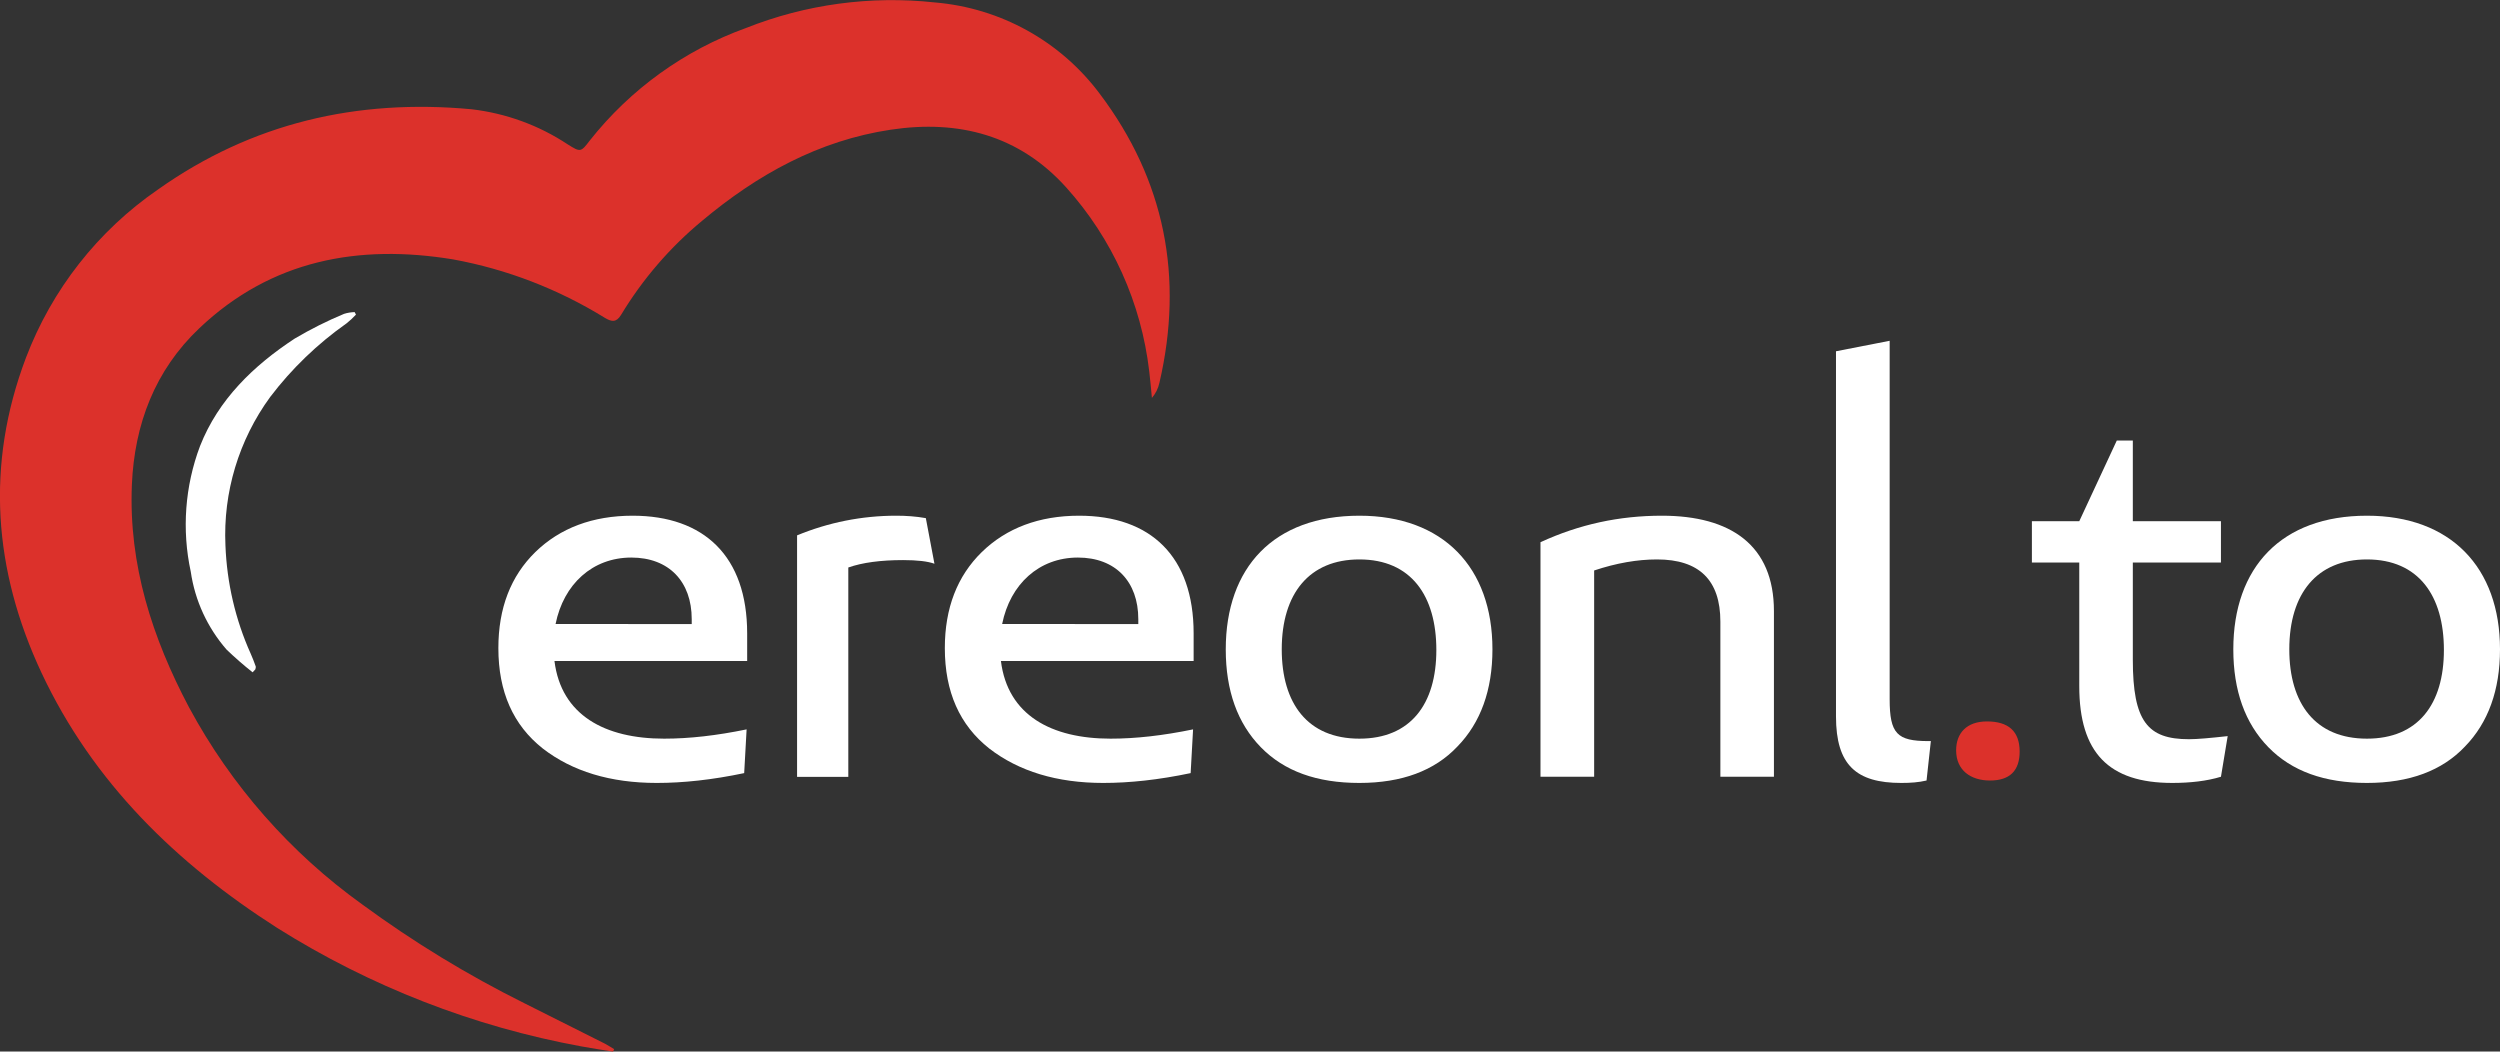
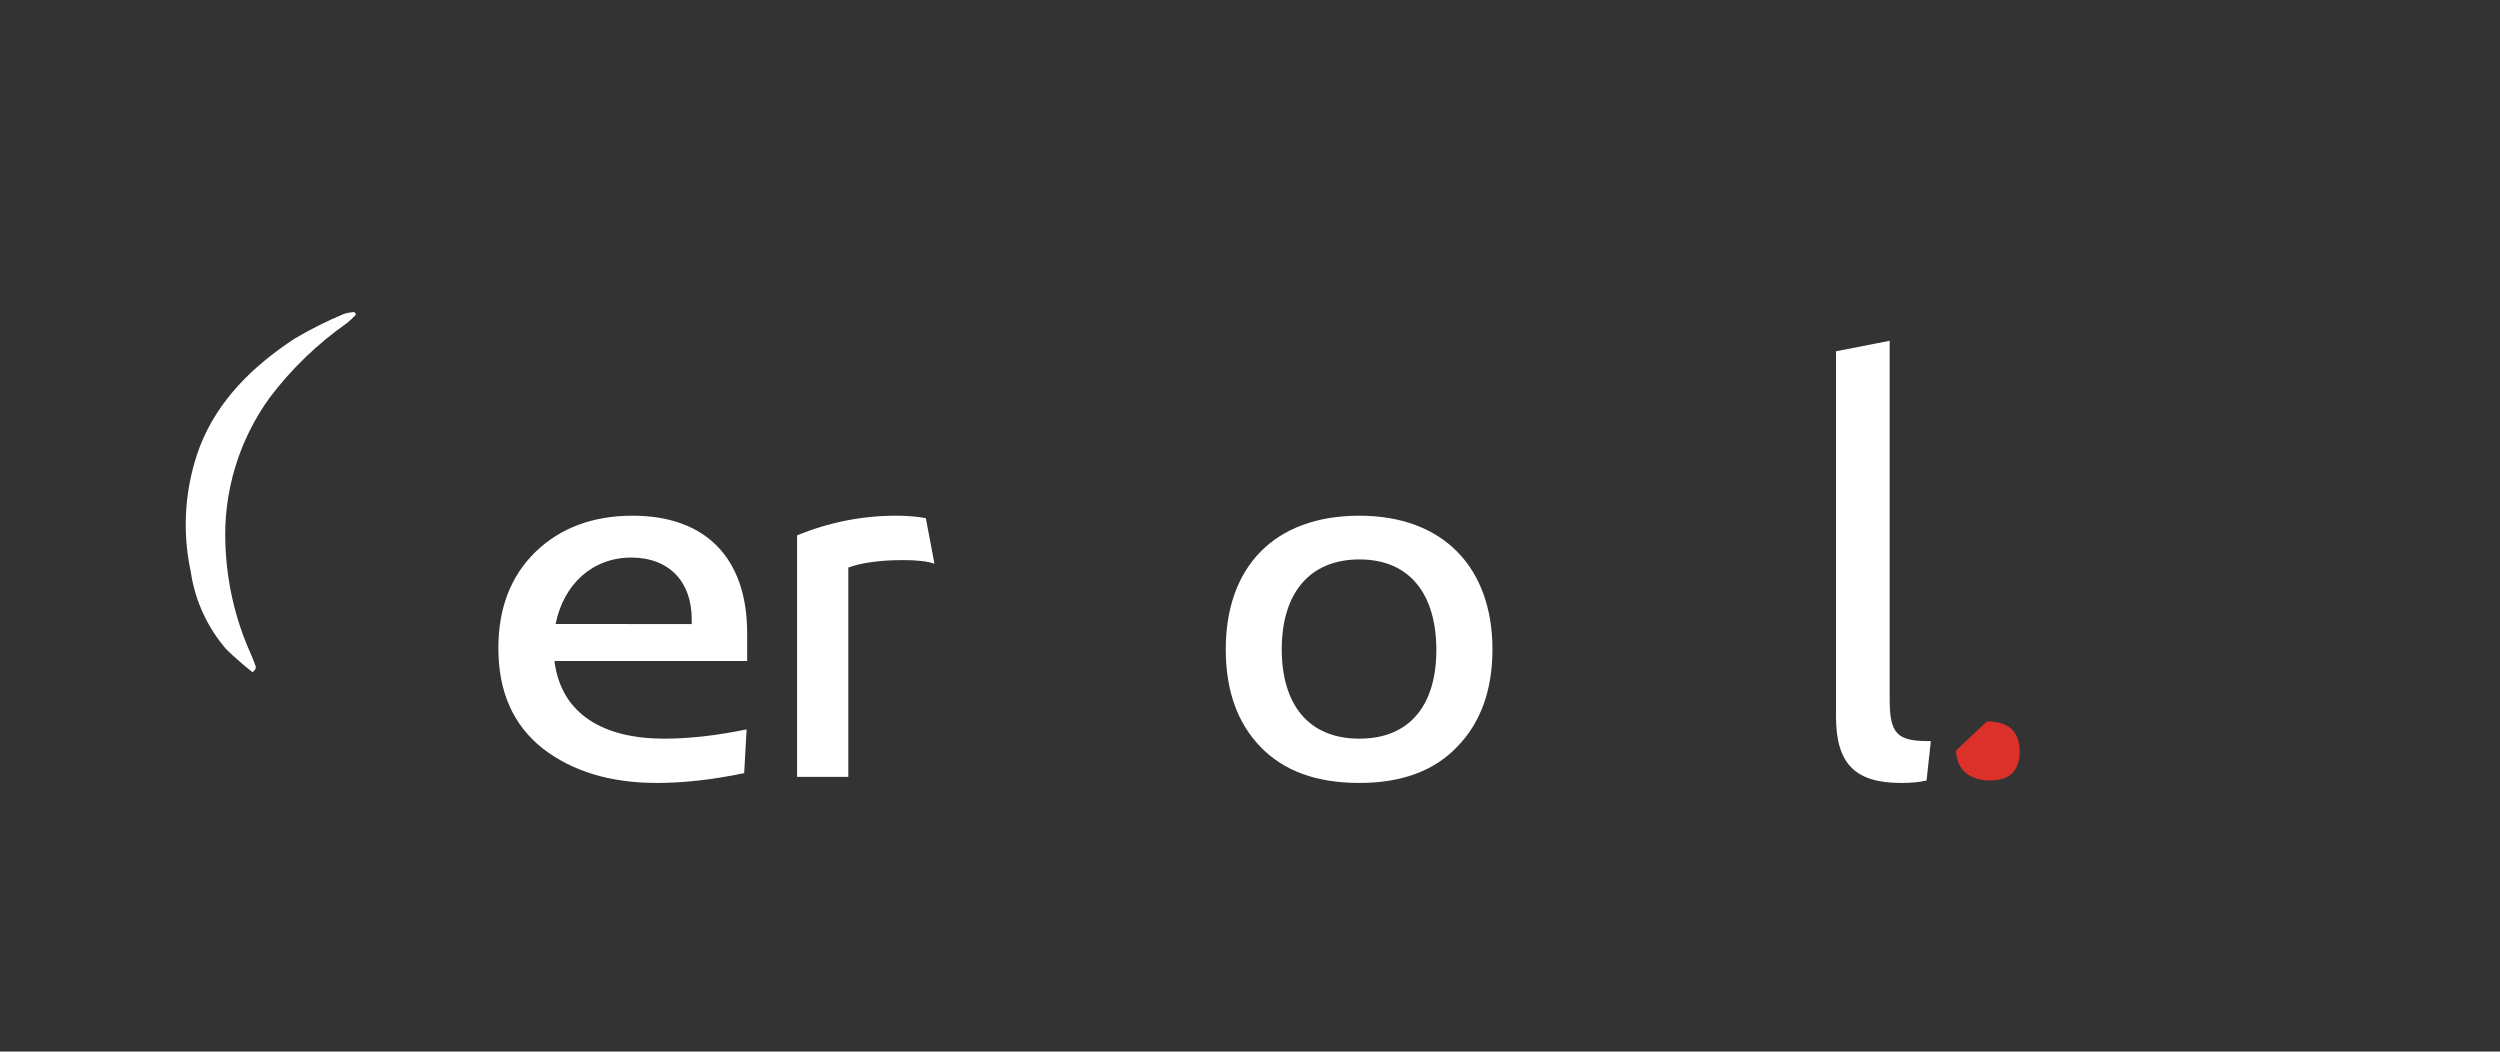
<svg xmlns="http://www.w3.org/2000/svg" version="1.1" id="Vrstva_1" x="0px" y="0px" viewBox="0 0 226.39 95.22" style="enable-background:new 0 0 226.39 95.22;" xml:space="preserve">
  <rect x="0" y="0" width="226.39" height="95.22" fill="#333333" stroke="none" />
  <style type="text/css">
	.st0{fill:#DC312B;}
	.st1{fill:#FFFFFF;}
</style>
  <g>
    <g>
      <g>
        <g>
          <g id="Group_7127" transform="translate(2460.701 2013.072)">
-             <path id="Path_12097" class="st0" d="M-2405.18-1917.84c-0.95-0.16-1.9-0.29-2.85-0.47c-9.79-1.79-19.16-5.44-27.58-10.74       c-9.12-5.83-16.67-13.17-21.33-23.09c-4.35-9.29-5.08-18.84-1.41-28.54c2.35-6.17,6.51-11.48,11.94-15.22       c8.52-6.04,18.06-8.24,28.39-7.28c3.12,0.36,6.12,1.45,8.74,3.19c1.15,0.72,1.18,0.7,1.99-0.36       c3.67-4.64,8.56-8.17,14.13-10.18c5.43-2.16,11.31-2.95,17.12-2.32c5.93,0.5,11.36,3.5,14.92,8.26       c5.91,7.83,7.63,16.63,5.41,26.19c-0.11,0.5-0.34,0.97-0.68,1.36c-0.08-0.8-0.14-1.6-0.24-2.39       c-0.72-6.21-3.35-12.04-7.53-16.68c-4.25-4.71-9.71-6.14-15.86-5.22c-6.55,0.98-12.11,4.07-17.11,8.26       c-2.9,2.4-5.38,5.28-7.33,8.51c-0.44,0.72-0.86,0.63-1.47,0.27c-4.21-2.6-8.87-4.4-13.73-5.29       c-8.56-1.41-16.48,0.05-22.99,6.23c-4.02,3.81-5.88,8.7-6.11,14.19c-0.3,7.23,1.85,13.86,5.18,20.15       c3.81,7.07,9.18,13.18,15.71,17.86c4.62,3.39,9.51,6.37,14.64,8.92c2.43,1.22,4.86,2.44,7.29,3.66       c0.29,0.15,0.57,0.34,0.85,0.5L-2405.18-1917.84z" />
-           </g>
+             </g>
          <g id="Group_7128" transform="translate(2480.035 2045.532)">
            <path id="Path_12098" class="st1" d="M-2457.16-1984.65c-0.82-0.65-1.61-1.34-2.36-2.06c-1.73-1.99-2.86-4.43-3.24-7.05       c-0.82-3.79-0.53-7.75,0.84-11.38c1.66-4.22,4.84-7.28,8.57-9.73c1.44-0.85,2.93-1.6,4.47-2.24c0.31-0.1,0.64-0.15,0.96-0.16       l0.12,0.23c-0.26,0.28-0.54,0.54-0.84,0.78c-2.64,1.86-4.98,4.11-6.93,6.68c-2.84,3.89-4.27,8.63-4.05,13.44       c0.13,3.39,0.9,6.72,2.29,9.81c0.17,0.37,0.31,0.76,0.45,1.14c0.03,0.08-0.02,0.17-0.03,0.27L-2457.16-1984.65z" />
          </g>
        </g>
      </g>
    </g>
    <g>
      <path class="st1" d="M49.15,67.78c-2.68-2.12-4.02-5.13-4.02-9.09c0-3.62,1.12-6.52,3.35-8.7c2.23-2.17,5.19-3.29,8.81-3.29    c6.47,0,10.37,3.68,10.37,10.65v2.51H50.21c0.61,4.91,4.57,7.03,9.93,7.03c2.29,0,4.74-0.28,7.47-0.84l-0.22,3.96    c-2.9,0.61-5.52,0.89-7.92,0.89C55.28,70.9,51.82,69.85,49.15,67.78z M62.64,56.52v-0.45c0-3.4-2.06-5.58-5.47-5.58    c-3.51,0-6.13,2.4-6.86,6.02H62.64z" />
      <path class="st1" d="M72.18,70.35V48.48c2.84-1.17,5.86-1.78,8.98-1.78c0.89,0,1.78,0.06,2.68,0.22l0.78,4.13    c-0.61-0.22-1.56-0.33-2.84-0.33c-2.01,0-3.68,0.22-4.96,0.67v18.96H72.18z" />
-       <path class="st1" d="M89.58,67.78c-2.68-2.12-4.02-5.13-4.02-9.09c0-3.62,1.12-6.52,3.35-8.7c2.23-2.17,5.19-3.29,8.81-3.29    c6.47,0,10.37,3.68,10.37,10.65v2.51H90.64c0.61,4.91,4.57,7.03,9.93,7.03c2.29,0,4.74-0.28,7.47-0.84l-0.22,3.96    c-2.9,0.61-5.52,0.89-7.92,0.89C95.72,70.9,92.26,69.85,89.58,67.78z M103.08,56.52v-0.45c0-3.4-2.06-5.58-5.47-5.58    c-3.51,0-6.13,2.4-6.86,6.02H103.08z" />
      <path class="st1" d="M135.15,58.8c0,3.68-1.06,6.64-3.18,8.81c-2.06,2.18-5.02,3.29-8.87,3.29c-3.85,0-6.8-1.06-8.92-3.23    c-2.12-2.17-3.18-5.13-3.18-8.87c0-7.42,4.35-12.1,12.1-12.1C130.69,46.7,135.15,51.39,135.15,58.8z M123.1,66.89    c4.63,0,6.97-3.12,6.97-8.03s-2.29-8.2-6.97-8.2c-4.52,0-7.03,3.07-7.03,8.14C116.07,63.71,118.42,66.89,123.1,66.89z" />
-       <path class="st1" d="M139.5,70.35V49.1c3.51-1.62,7.14-2.4,10.99-2.4c6.25,0,10.15,2.68,10.15,8.64v15h-4.85V56.29    c0-3.74-1.9-5.63-5.74-5.63c-1.78,0-3.68,0.33-5.69,1v18.68H139.5z" />
      <path class="st1" d="M171.12,30.86v32.46c0,3.12,0.67,3.79,3.51,3.79h0.22l-0.39,3.57c-0.72,0.17-1.45,0.22-2.29,0.22    c-4.07,0-5.91-1.62-5.91-6.02V31.81L171.12,30.86z" />
-       <path class="st0" d="M179.93,65.33c1.95,0,2.96,0.89,2.96,2.73c0,1.73-0.89,2.62-2.68,2.62c-1.78,0-3.07-0.95-3.07-2.73    C177.14,66.39,178.09,65.33,179.93,65.33z" />
-       <path class="st1" d="M184,50.94V47.2h4.29l3.4-7.31h1.45v7.31h7.98v3.74h-7.98v8.81c0,5.58,1.34,7.19,5.08,7.19    c0.78,0,1.95-0.11,3.51-0.28l-0.61,3.68c-1.28,0.39-2.79,0.56-4.41,0.56c-5.74,0-8.42-2.73-8.42-8.76V50.94H184z" />
-       <path class="st1" d="M226.39,58.8c0,3.68-1.06,6.64-3.18,8.81c-2.06,2.18-5.02,3.29-8.87,3.29c-3.85,0-6.8-1.06-8.92-3.23    c-2.12-2.17-3.18-5.13-3.18-8.87c0-7.42,4.35-12.1,12.1-12.1C221.93,46.7,226.39,51.39,226.39,58.8z M214.34,66.89    c4.63,0,6.97-3.12,6.97-8.03s-2.29-8.2-6.97-8.2c-4.52,0-7.03,3.07-7.03,8.14C207.31,63.71,209.66,66.89,214.34,66.89z" />
+       <path class="st0" d="M179.93,65.33c1.95,0,2.96,0.89,2.96,2.73c0,1.73-0.89,2.62-2.68,2.62c-1.78,0-3.07-0.95-3.07-2.73    z" />
    </g>
  </g>
</svg>